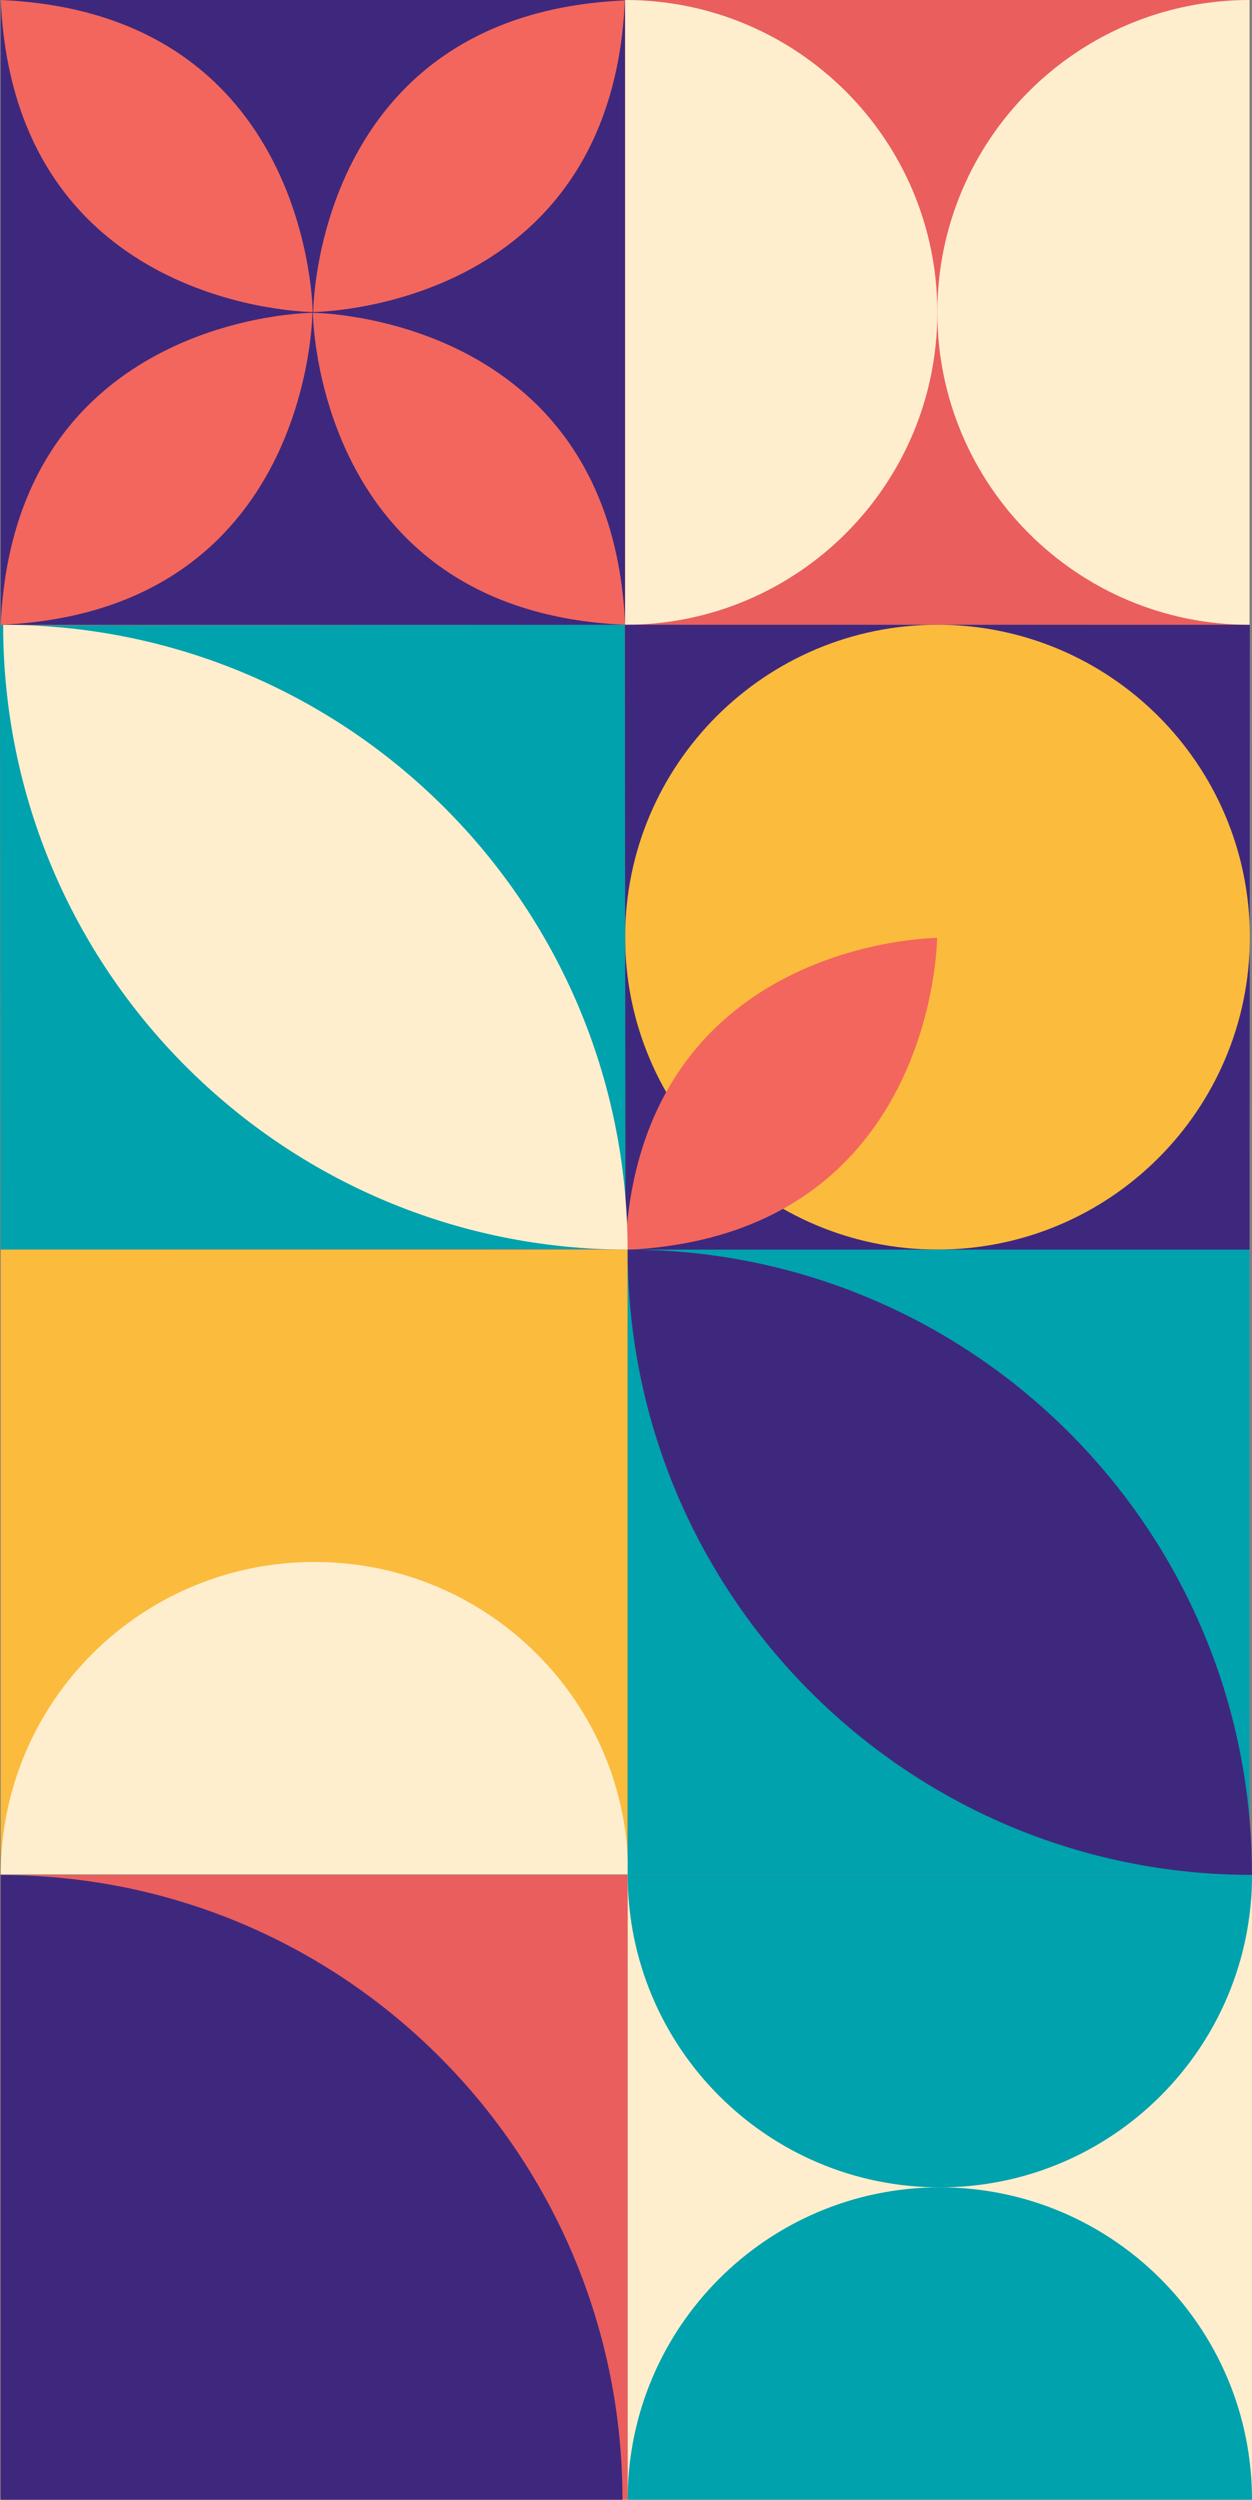
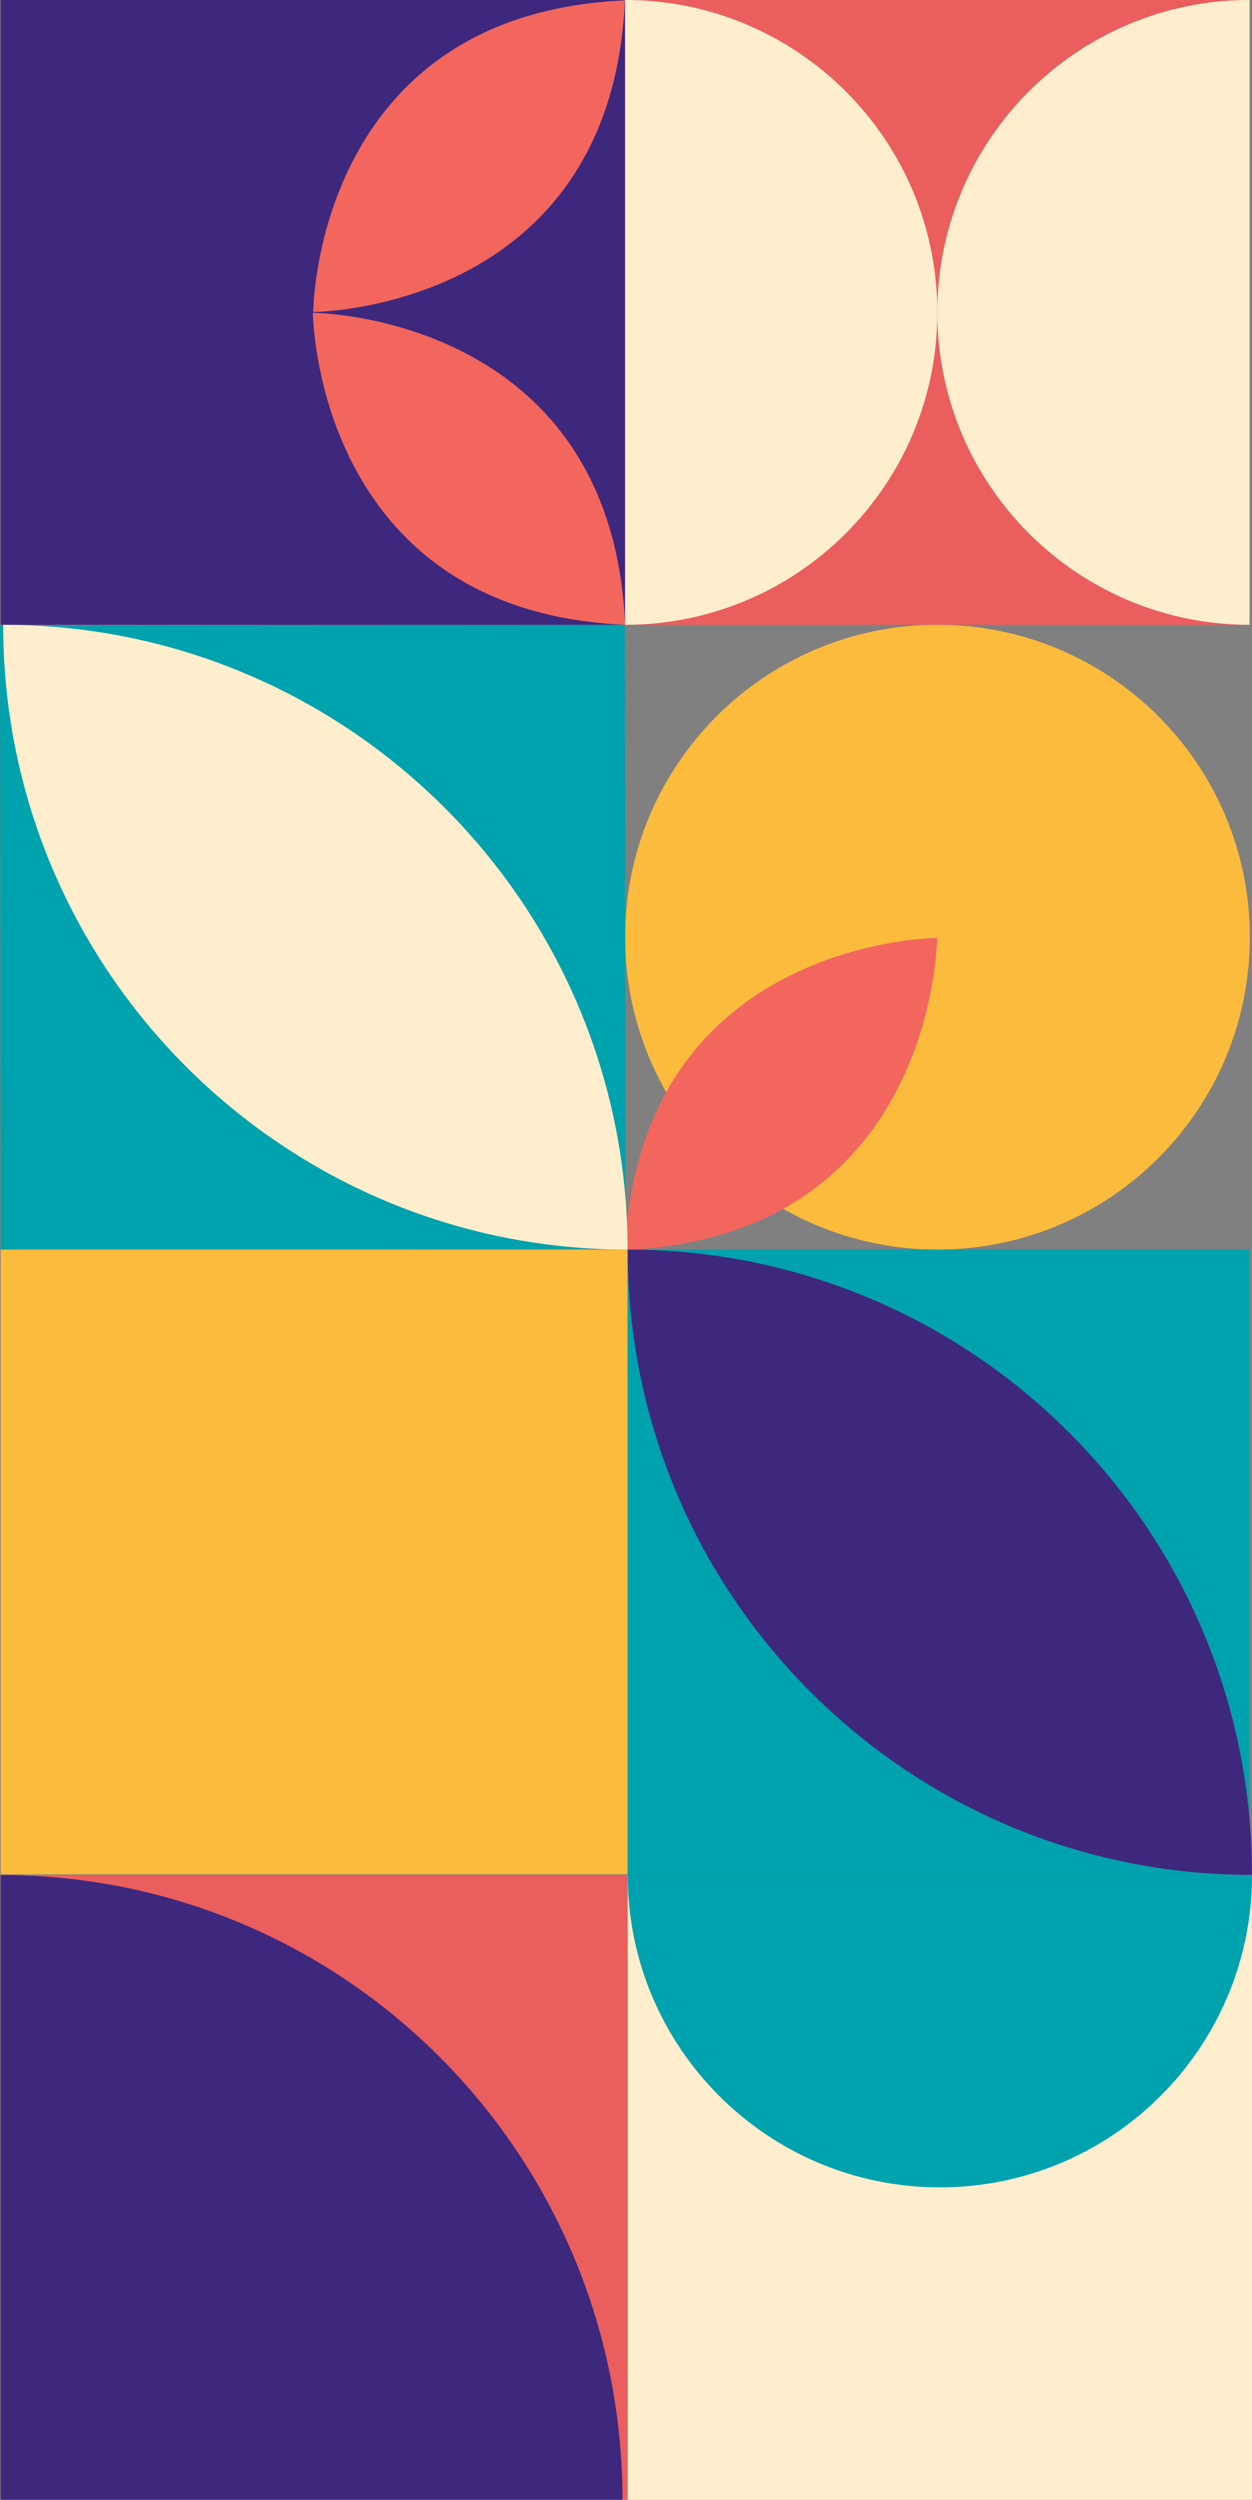
<svg xmlns="http://www.w3.org/2000/svg" version="1.1" x="0px" y="0px" viewBox="0 0 250.63 500.11" style="enable-background:new 0 0 250.63 500.11;" xml:space="preserve">
  <rect x="0" y="0" width="250.63" height="500.11" fill="#808080" stroke="none" />
  <style type="text/css">
	.st0{fill:#FEEECD;}
	.st1{fill:#FBBB3D;}
	.st2{fill:#EA5E5D;}
	.st3{fill:#3E287D;}
	.st4{fill:#00A2AD;}
	.st5{fill:#F3665D;}
	.st6{clip-path:url(#SVGID_00000057848081124036692570000018428885081154938757_);fill:#FEEECD;}
	.st7{clip-path:url(#SVGID_00000057848081124036692570000018428885081154938757_);fill:#EA5E5D;}
</style>
  <g id="BACKGROUND">
</g>
  <g id="OBJECTS">
    <g>
      <rect x="0.14" y="0" class="st3" width="125" height="125" />
-       <path class="st5" d="M62.53,62.58c0,0-59.62,0.29-62.39,62.42C62.27,122.28,62.53,62.58,62.53,62.58z" />
      <path class="st5" d="M62.64,62.58c0,0,59.74,0.29,62.5,62.42C63.01,122.28,62.64,62.58,62.64,62.58z" />
      <path class="st5" d="M62.7,62.42c0,0,59.62-0.22,62.39-62.34C62.96,2.8,62.7,62.42,62.7,62.42z" />
-       <path class="st5" d="M62.59,62.42c0,0-59.68-0.29-62.44-62.42C62.27,2.72,62.59,62.42,62.59,62.42z" />
      <rect x="125.14" y="0" class="st2" width="125" height="125" />
      <path class="st0" d="M250.14,0c-34.52,0-62.5,27.98-62.5,62.5s27.98,62.5,62.5,62.5V0" />
      <path class="st0" d="M125.14,125c34.52,0,62.5-27.98,62.5-62.5S159.66,0,125.14,0V125" />
      <rect x="0.14" y="375.12" class="st2" width="125.51" height="124.93" />
      <rect x="125.64" y="375.12" transform="matrix(6.123234e-17 -1 1 6.123234e-17 -249.464 625.747)" class="st0" width="125" height="124.97" />
      <path class="st4" d="M125.66,375.11c0,34.52,27.98,62.5,62.49,62.5c34.51,0,62.49-27.98,62.49-62.5H125.66" />
-       <path class="st4" d="M250.63,500.11c0-34.52-27.98-62.5-62.49-62.5c-34.51,0-62.49,27.98-62.49,62.5H250.63" />
-       <polygon class="st3" points="125.07,124.99 250.2,125 250.14,250.07 125.14,250.07   " />
      <path class="st1" d="M187.67,124.99L187.67,124.99c-34.53,0-62.53,27.98-62.53,62.5v0c0,34.52,27.99,62.5,62.53,62.5h0    c34.53,0,62.53-27.98,62.53-62.5v0C250.2,152.97,222.21,124.99,187.67,124.99L187.67,124.99z" />
      <path class="st5" d="M187.59,187.64c0,0-59.68,0.29-62.44,62.42C187.27,247.35,187.59,187.64,187.59,187.64z" />
      <rect x="0.07" y="125.06" transform="matrix(-1 1.137740e-03 -1.137740e-03 -1 125.43 374.908)" class="st4" width="125.07" height="124.85" />
      <path class="st0" d="M125.63,250L125.63,250L125.63,250c-69.04,0-125-55.96-125-125v0h0C69.66,125,125.63,180.96,125.63,250z" />
      <rect x="0.14" y="250" class="st1" width="125.48" height="124.99" />
-       <path class="st0" d="M125.77,374.99c0-34.52-28.12-62.5-62.81-62.5s-62.81,27.98-62.81,62.5H125.77" />
      <rect x="125.65" y="250" class="st4" width="124.49" height="125.12" />
      <path class="st3" d="M125.65,250.13V250h0c69.02,0,124.97,55.95,124.97,124.97v0.13h0C181.61,375.11,125.65,319.15,125.65,250.13z    " />
      <path class="st3" d="M124.61,500.11c0-68.95-55.49-124.99-124.47-124.99v124.99H124.61z" />
    </g>
  </g>
</svg>